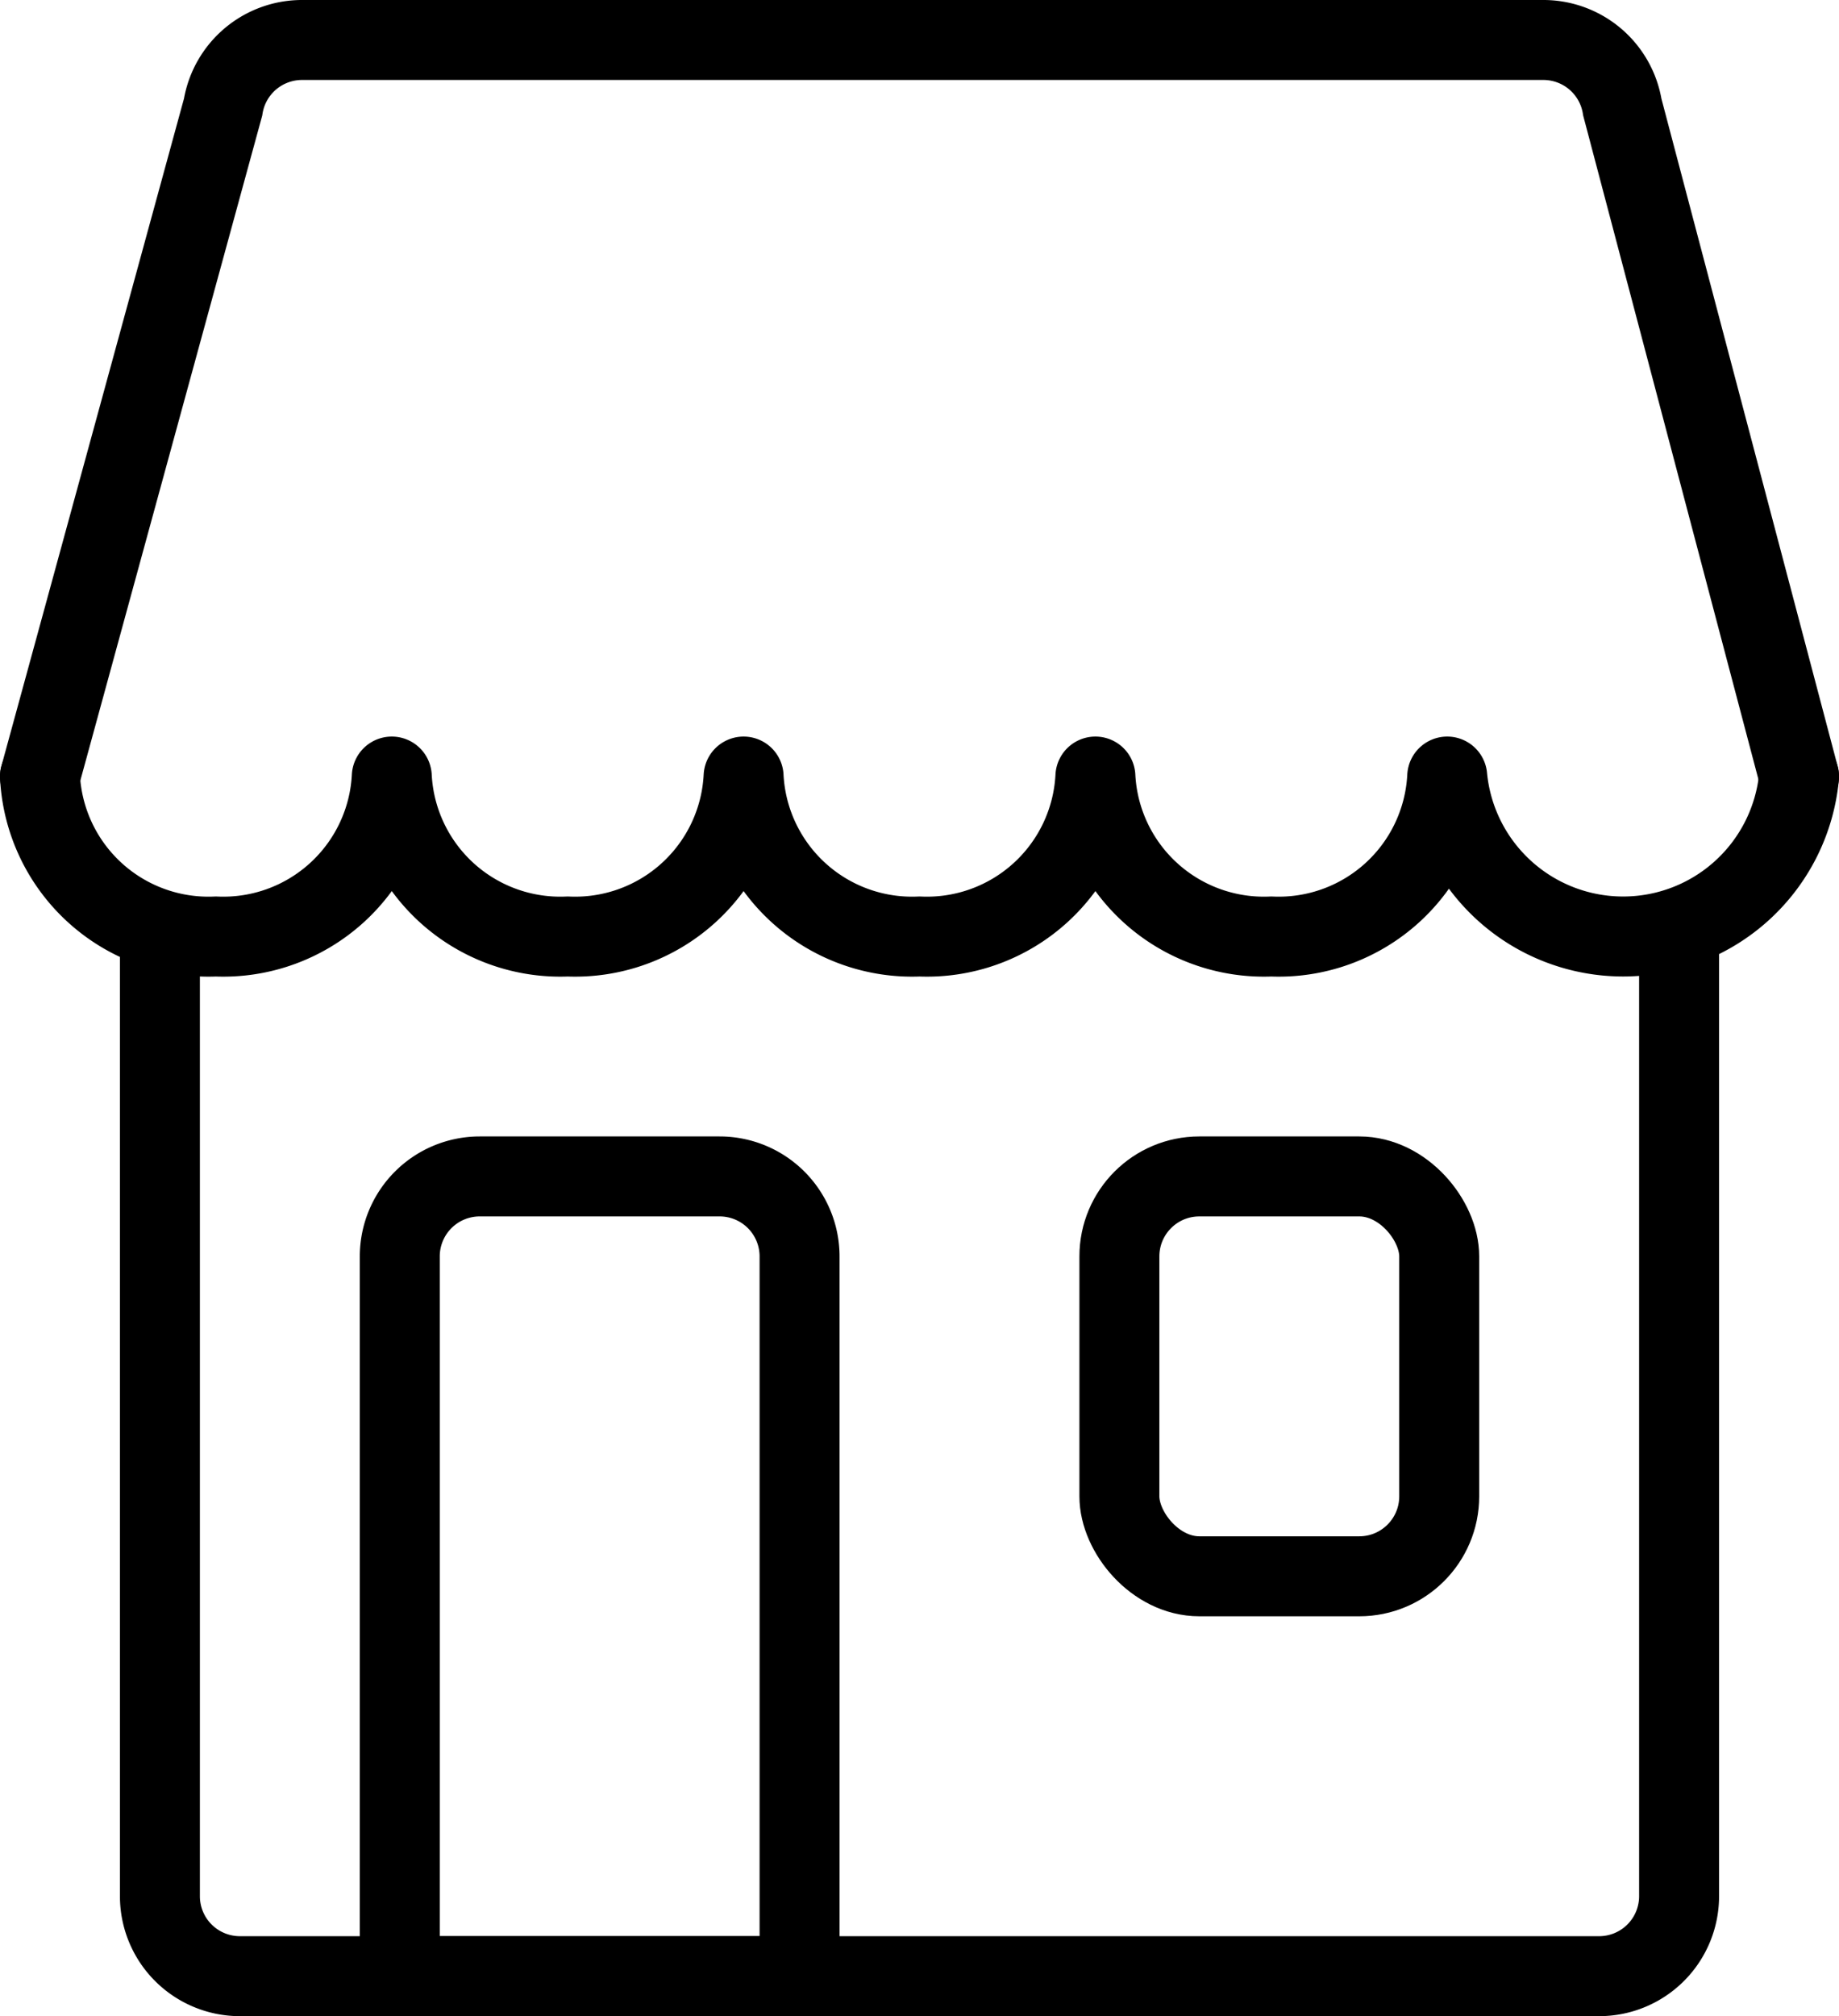
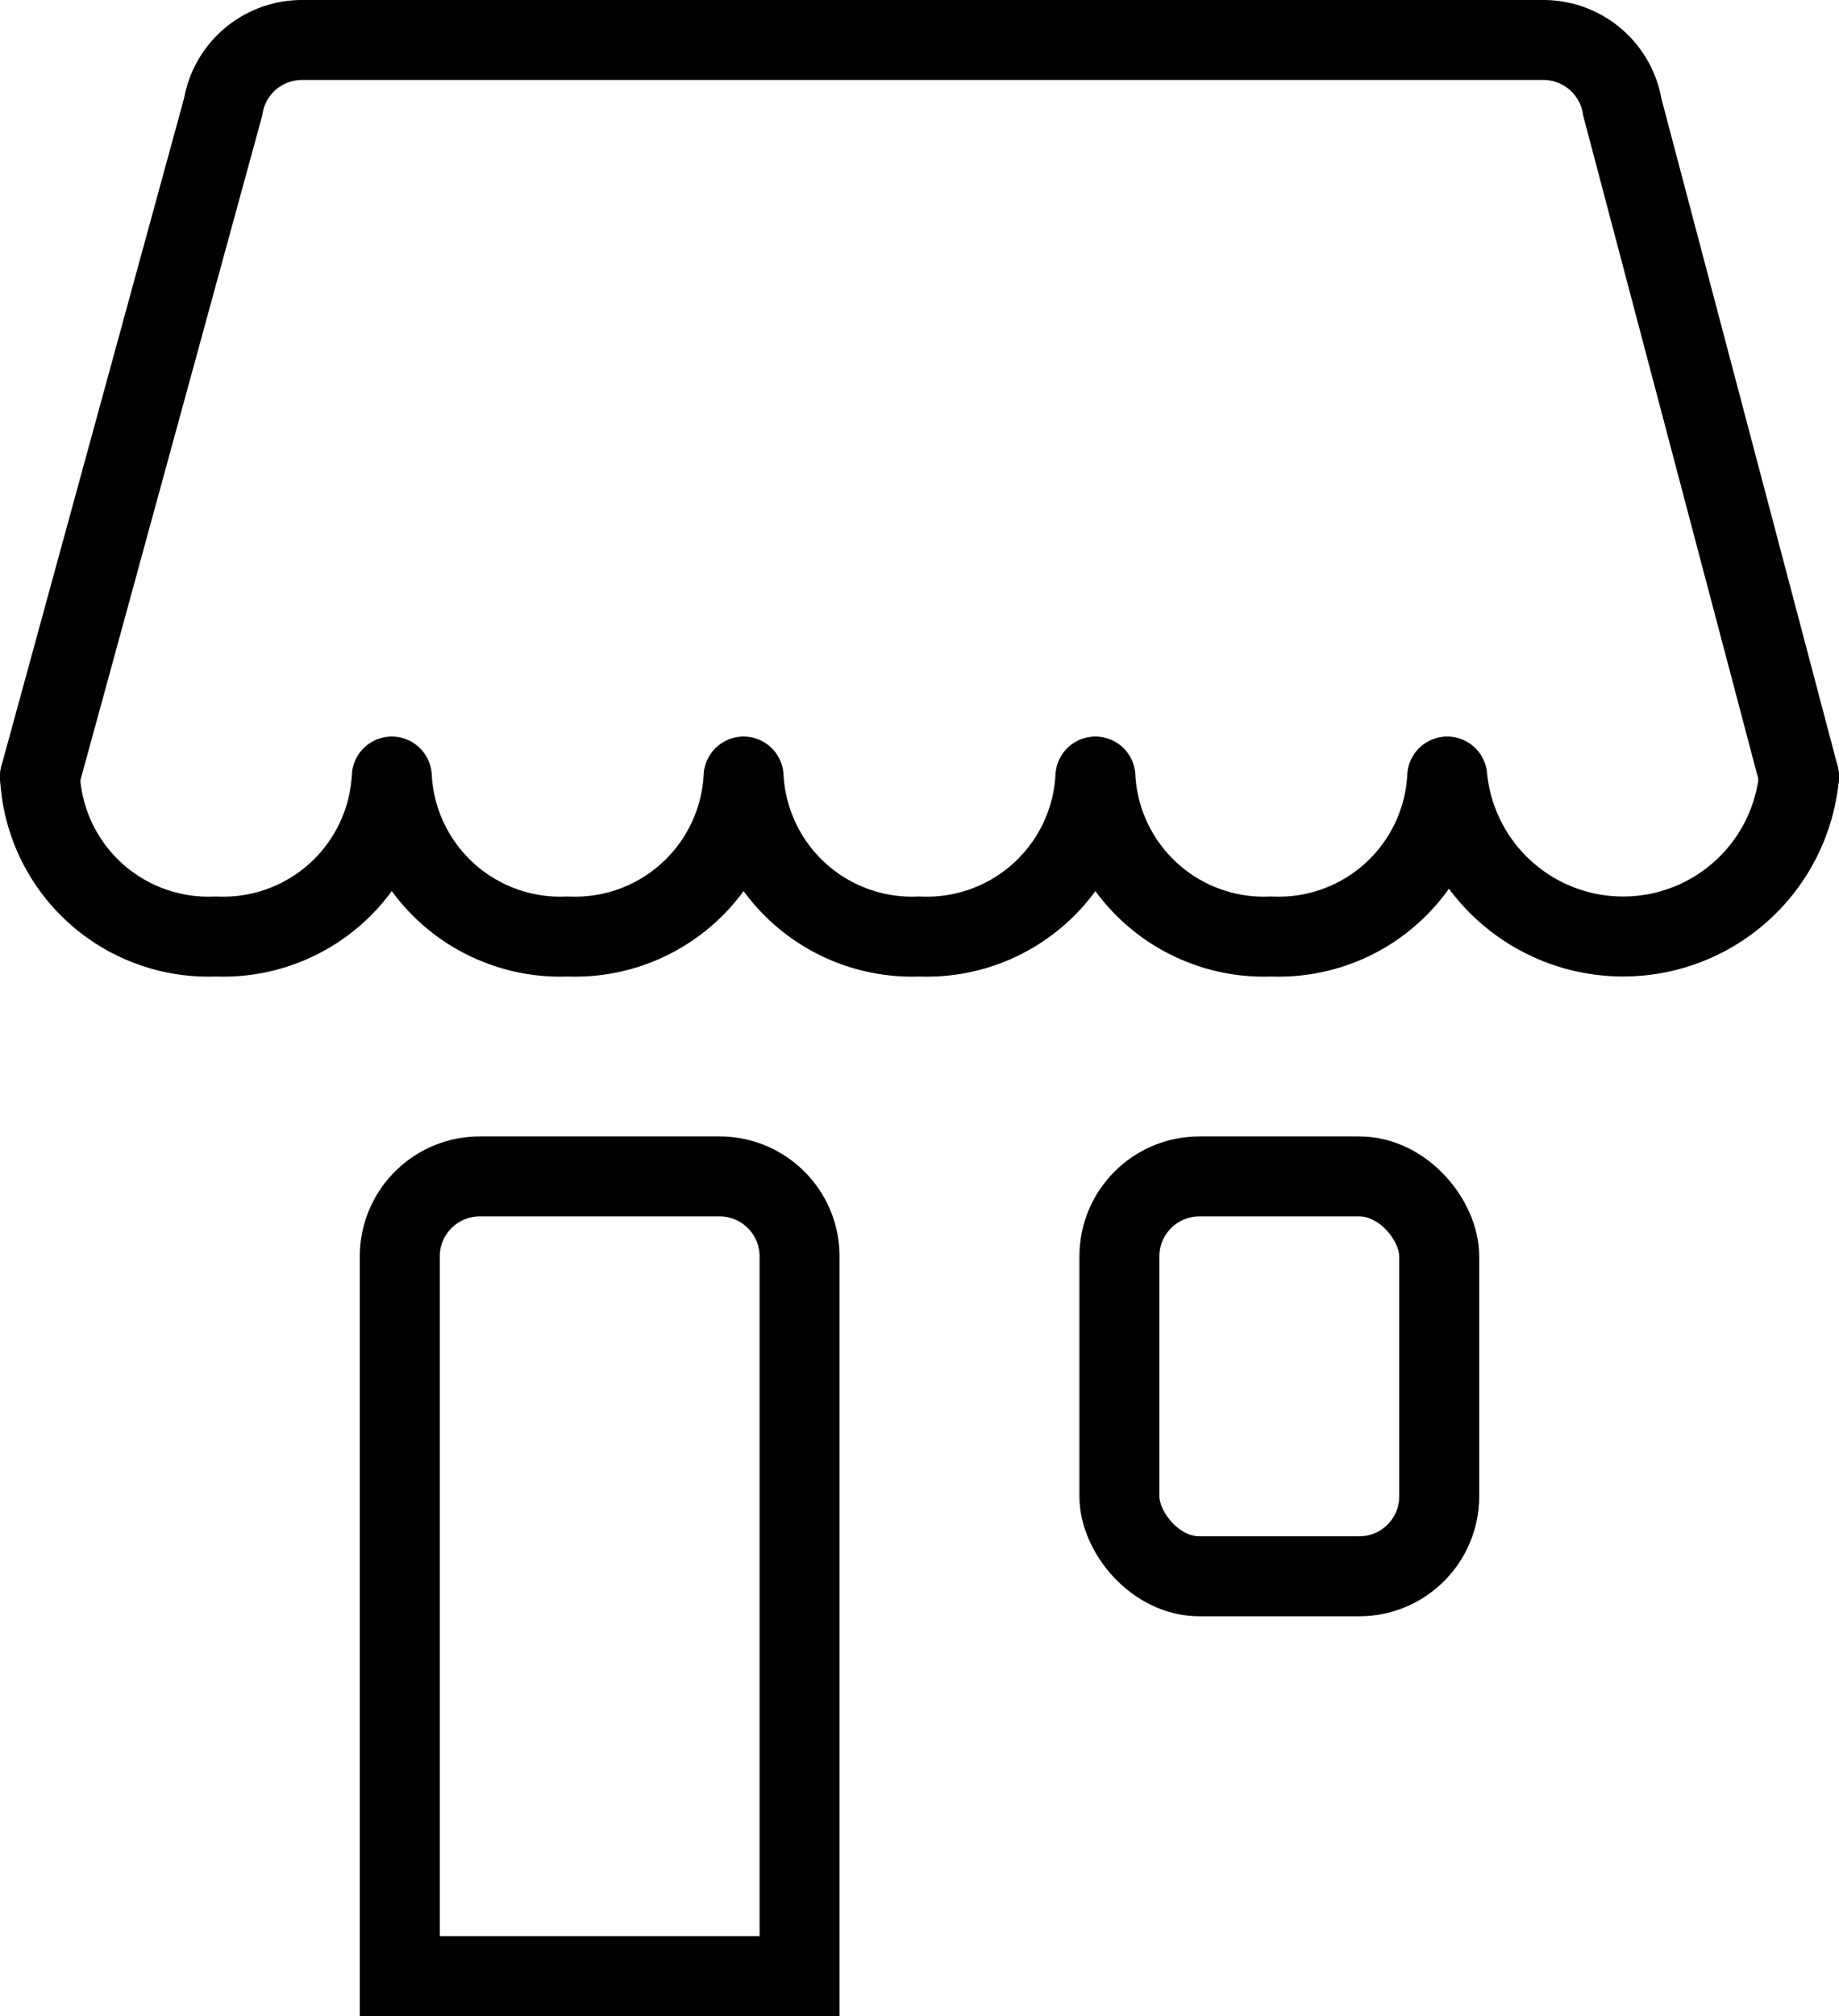
<svg xmlns="http://www.w3.org/2000/svg" viewBox="0 0 23 25.21">
  <defs>
    <style>.cls-1,.cls-2{fill:none;stroke:#000;stroke-linecap:round;}.cls-1{stroke-linejoin:round;}.cls-2{stroke-miterlimit:10;}</style>
  </defs>
  <g id="Layer_2" data-name="Layer 2">
    <g id="transport">
      <path class="cls-1" d="M22.5,9.71a2.21,2.21,0,0,1-4.4,0,2.11,2.11,0,0,1-2.2,2,2.11,2.11,0,0,1-2.2-2,2.11,2.11,0,0,1-2.2,2,2.11,2.11,0,0,1-2.2-2,2.11,2.11,0,0,1-2.2,2,2.11,2.11,0,0,1-2.2-2,2.11,2.11,0,0,1-2.2,2,2.11,2.11,0,0,1-2.2-2" />
      <path class="cls-2" d="M.5,9.71,2.79,1.34a1,1,0,0,1,1-.84h15.5a1,1,0,0,1,1,.84L22.5,9.71" />
-       <path class="cls-1" d="M21,11.71v12a1,1,0,0,1-1,1H3a1,1,0,0,1-1-1v-12" />
      <rect class="cls-2" x="14" y="14.71" width="4" height="5" rx="1" />
      <path class="cls-2" d="M6,14.71H9a1,1,0,0,1,1,1v9H5v-9A1,1,0,0,1,6,14.71Z" />
    </g>
  </g>
</svg>